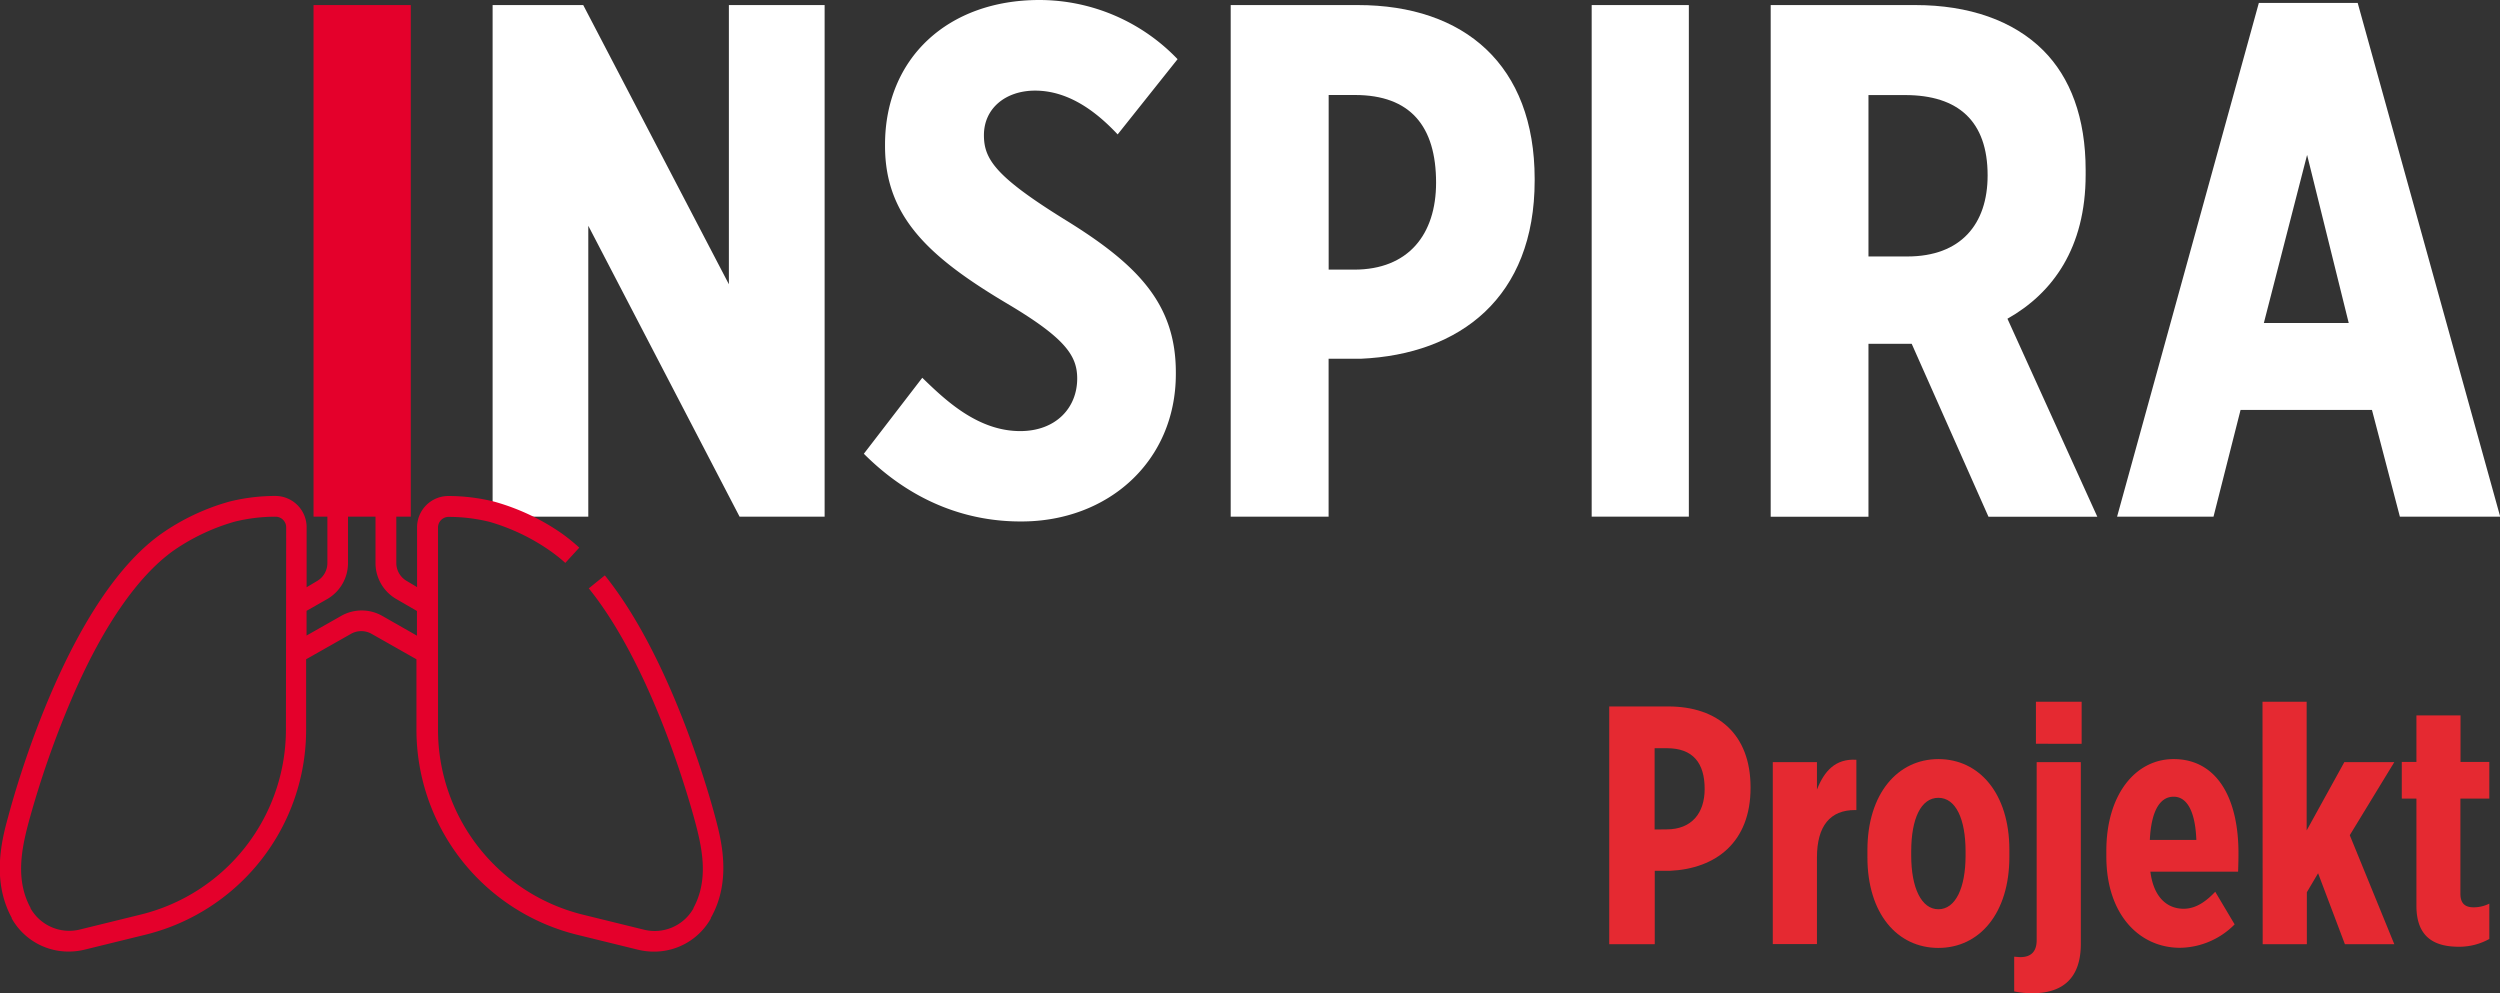
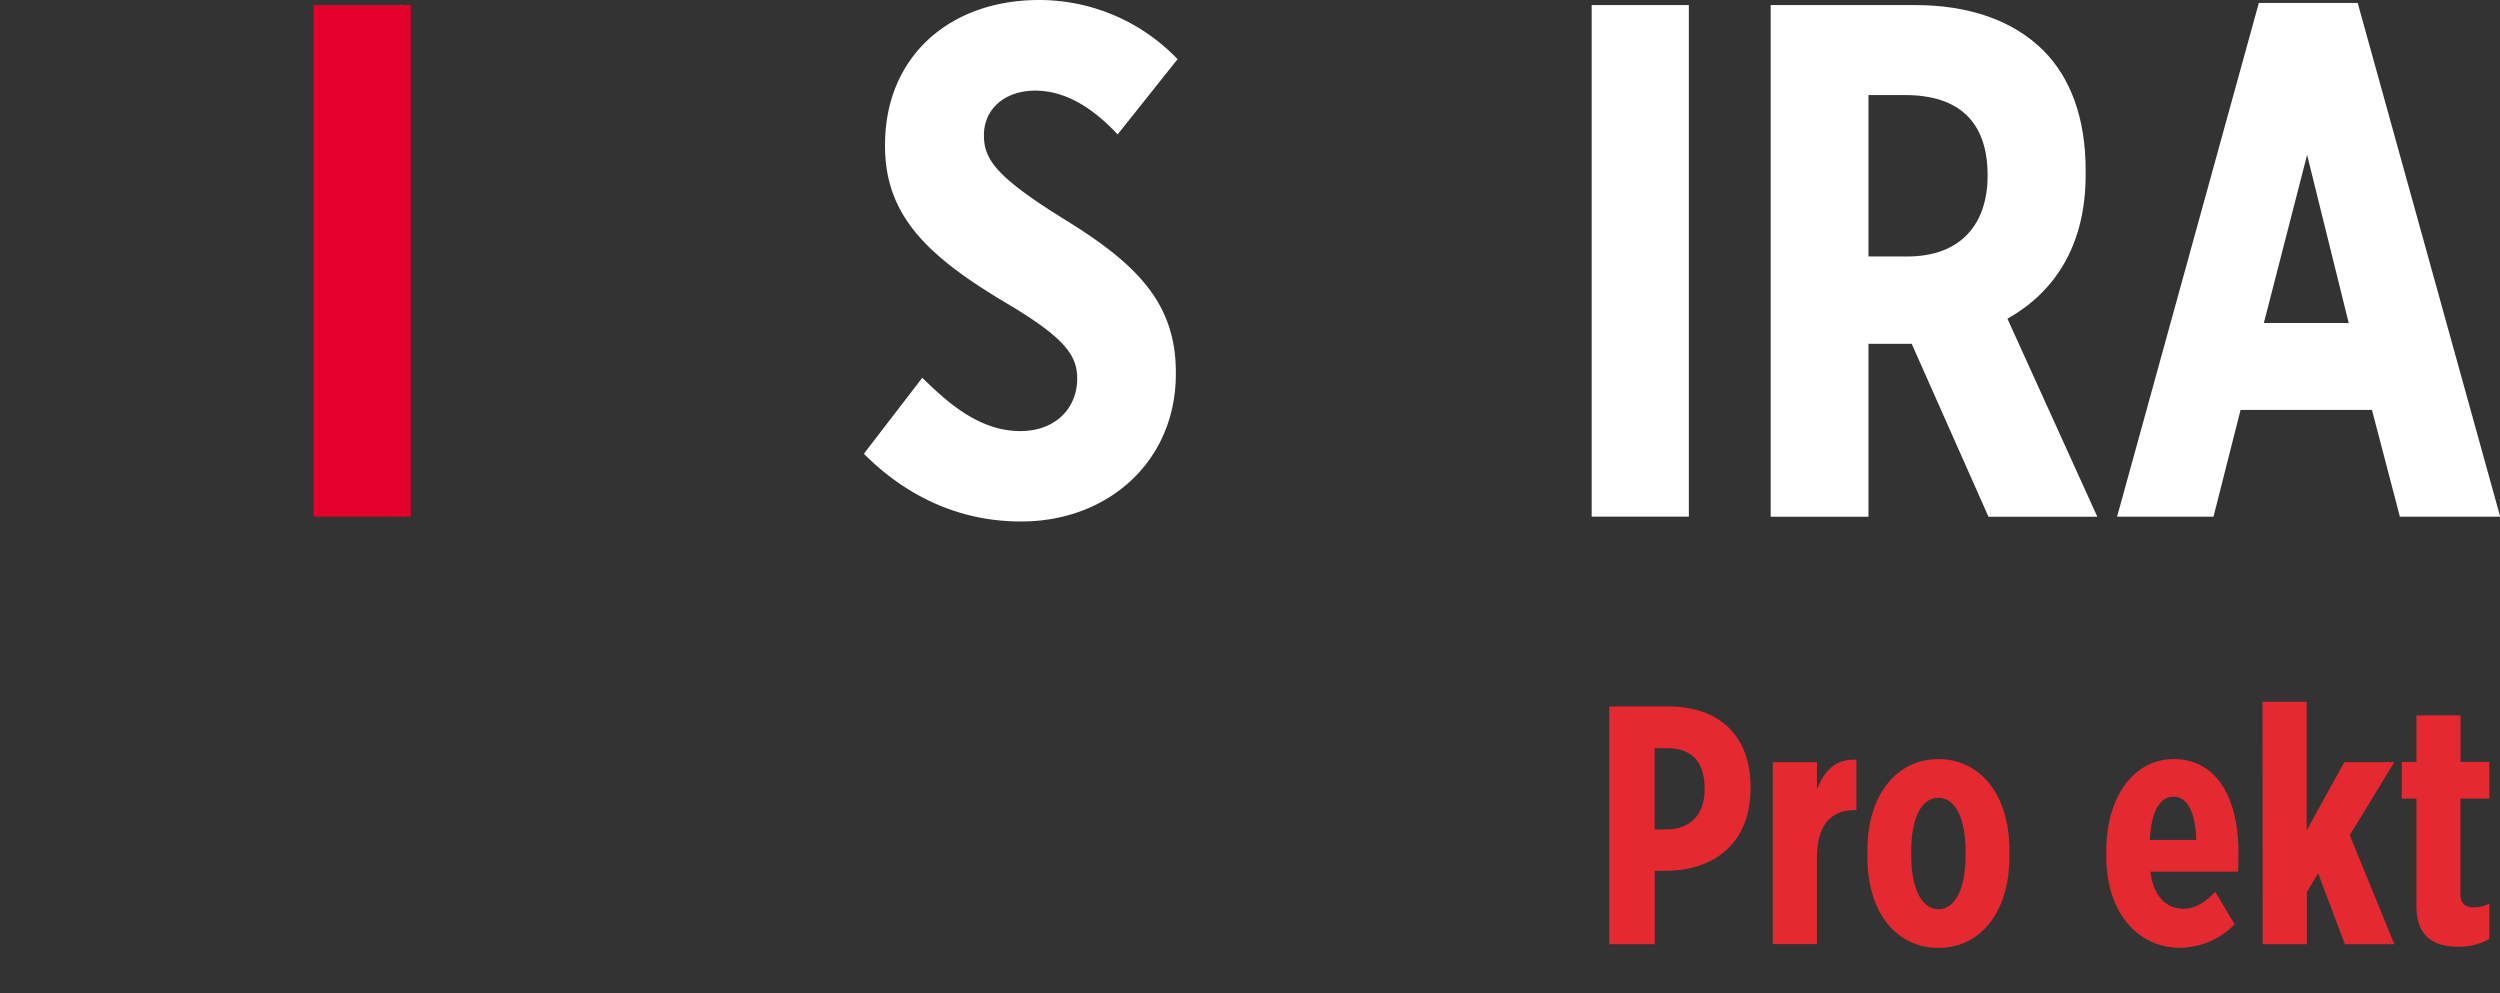
<svg xmlns="http://www.w3.org/2000/svg" id="Capa_1" data-name="Capa 1" viewBox="0 0 404.73 160.78">
  <rect x="0" y="0" width="404.73" height="160.78" fill="#333333" stroke="none" />
  <defs>
    <style>.cls-1{fill:#e52931;}.cls-2{fill:#e4002b;}.cls-3{fill:#fff;}</style>
  </defs>
  <title>logo solo_hu_v2</title>
  <path class="cls-1" d="M266.52,142.08h9.57c8,0,13.31,4.5,13.31,13.08v.11c0,8.8-5.61,13.09-13.09,13.42h-2.42v11.88h-7.37Zm9.29,19.9c4.07,0,6.16-2.64,6.16-6.54,0-4.24-1.92-6.6-6.1-6.6h-2V162Z" transform="translate(-6 -27.71)" />
  <path class="cls-1" d="M293,151.09h7.15v4.46c1.16-3,3-5.06,6.38-4.84v8.14h-.22c-4,0-6.16,2.53-6.16,7.7v14H293Z" transform="translate(-6 -27.71)" />
  <path class="cls-1" d="M308.32,166.49v-1.15c0-9.13,4.89-14.74,11.49-14.74s11.49,5.55,11.49,14.68v1.16c0,9.13-4.84,14.73-11.49,14.73S308.32,175.62,308.32,166.49Zm15.89-.27v-.66c0-5.28-1.59-8.69-4.4-8.69s-4.4,3.35-4.4,8.69v.66c0,5.22,1.65,8.69,4.4,8.69S324.21,171.5,324.21,166.22Z" transform="translate(-6 -27.71)" />
-   <path class="cls-1" d="M332.08,188.21V182.6c.33,0,.66.06,1,.06,1.54,0,2.64-.71,2.64-2.75V151.09h7.15v29.42c0,5.56-2.92,8-7.87,8A14.13,14.13,0,0,1,332.08,188.21Zm3.52-46.9H343v6.81H335.6Z" transform="translate(-6 -27.71)" />
  <path class="cls-1" d="M347,166.38v-.93c0-9.13,4.73-14.85,10.89-14.85,6.81,0,10.5,6,10.5,15.23,0,.22,0,1.38-.06,3H354.13c.5,4,2.59,6,5.39,6,2.09,0,3.74-1.32,5.11-2.75l3.14,5.28a12.67,12.67,0,0,1-8.8,3.79C352.32,181.17,347,175.73,347,166.38Zm14.57-2.69c-.16-4.46-1.43-7-3.68-7s-3.63,2.37-3.85,7Z" transform="translate(-6 -27.71)" />
  <path class="cls-1" d="M372.28,141.31h7.15v20.84l6.1-11.06h8.09l-7.21,11.83,7.21,17.65h-8l-4.34-11.49-1.82,3.08v8.41h-7.15Z" transform="translate(-6 -27.71)" />
  <path class="cls-1" d="M397.2,174.36V157h-2.37v-5.94h2.37v-7.53h7.14v7.53H409V157h-4.68v15.4c0,1.54.72,2.2,2.15,2.2A5.72,5.72,0,0,0,409,174v5.72a10,10,0,0,1-4.84,1.26C400.33,181,397.2,179.63,397.2,174.36Z" transform="translate(-6 -27.71)" />
  <path class="cls-2" d="M56.76,28.53H72.5v82.82H56.76Z" transform="translate(-6 -27.71)" />
-   <path class="cls-3" d="M85.75,28.53h14.67L124,73.73V28.53h15.5v82.82H125.73L101.24,64.26v47.09H85.75Z" transform="translate(-6 -27.71)" />
  <path class="cls-3" d="M145.85,101.17l9.46-12.3c3.55,3.43,8.87,8.63,15.85,8.63,5.8,0,9.23-3.78,9.23-8.51,0-3.67-1.89-6.51-11.24-12.07-12.54-7.45-19.87-14-19.87-25.55v-.24c0-14,10.17-23.42,25-23.42a31,31,0,0,1,22.36,9.58l-9.7,12.18c-3-3.19-7.57-7.09-13.37-7.09-4.73,0-8.28,2.84-8.28,7.21,0,3.91,1.89,6.75,13.37,13.84C190.33,70.65,196.36,77,196.36,88v.24c0,14.19-11,23.89-25,23.89C163.12,112.17,154,109.33,145.85,101.17Z" transform="translate(-6 -27.71)" />
-   <path class="cls-3" d="M205.24,28.53h20.58c17.27,0,28.63,9.71,28.63,28.16v.24c0,18.93-12.07,28.15-28.16,28.86h-5.2v25.56H205.24Zm20,42.83c8.75,0,13.25-5.68,13.25-14.08,0-9.11-4.14-14.19-13.13-14.19h-4.26V71.36Z" transform="translate(-6 -27.71)" />
  <path class="cls-3" d="M263.68,28.53h15.73v82.82H263.68Z" transform="translate(-6 -27.71)" />
  <path class="cls-3" d="M292.66,28.53h23.42c8.64,0,15.86,2.49,20.71,7.34,4.38,4.38,6.86,10.88,6.86,19.4V56c0,11.83-5.32,19.17-12.66,23.31l14.55,32.06H327.92l-12.43-28h-7v28H292.66Zm22.12,40.7c8.64,0,13-5.2,13-13.13,0-8.76-4.73-13-13.37-13h-5.92V69.23Z" transform="translate(-6 -27.71)" />
  <path class="cls-3" d="M371.69,28.18h16l23.07,83.17H394.52L390,94.07H368.73l-4.38,17.28H348.74ZM386.24,80,379.5,52.79l-7,27.21Z" transform="translate(-6 -27.71)" />
-   <path class="cls-2" d="M121.77,159.92c-1.13-4.22-7.29-25.94-17.85-39.06l-2.6,2.1c10.14,12.59,16.12,33.72,17.22,37.82,1.17,4.36,2.2,9.39-.28,13.93l0,.07a7.21,7.21,0,0,1-8,3.44l-9.8-2.41a30.85,30.85,0,0,1-23.55-30v-32.7a1.72,1.72,0,0,1,1.72-1.72,27.68,27.68,0,0,1,6.61.8A33.18,33.18,0,0,1,95,116.84a27,27,0,0,1,2.52,2l2.26-2.47A30.71,30.71,0,0,0,97,114.11a36,36,0,0,0-11-5.19,30.89,30.89,0,0,0-7.42-.91,5.07,5.07,0,0,0-5.06,5.07v9.68l-1.68-1a3.36,3.36,0,0,1-1.68-2.9V70.43H59v48.45a3.36,3.36,0,0,1-1.68,2.9l-1.68,1v-9.68A5.07,5.07,0,0,0,50.57,108a30.89,30.89,0,0,0-7.42.91,36.13,36.13,0,0,0-11,5.19c-14.76,10.42-23.27,40-24.82,45.81-1,3.6-2.75,10.3.57,16.39l0,.1a10.53,10.53,0,0,0,9.22,5.36,11,11,0,0,0,2.54-.3l9.81-2.41a34.19,34.19,0,0,0,26.09-33.28V134.44l7.27-4.12a3.38,3.38,0,0,1,3.32,0l7.27,4.12v11.34a34.2,34.2,0,0,0,26.09,33.28l9.81,2.41a11,11,0,0,0,2.55.3,10.52,10.52,0,0,0,9.21-5.37l0-.09C124.53,170.22,122.73,163.52,121.77,159.92ZM52.29,145.78a30.86,30.86,0,0,1-23.54,30l-9.81,2.41a7.21,7.21,0,0,1-8-3.44l0-.07c-2.48-4.54-1.45-9.57-.28-13.93a154.09,154.09,0,0,1,6.86-19.72C22.5,129.34,28.26,121,34.1,116.84A33.54,33.54,0,0,1,44,112.16a27.68,27.68,0,0,1,6.61-.8,1.72,1.72,0,0,1,1.72,1.72Zm15.58-18.37a6.73,6.73,0,0,0-6.62,0l-5.62,3.19v-4L59,124.68a6.73,6.73,0,0,0,3.34-5.8V73.78h4.45v45.1a6.74,6.74,0,0,0,3.35,5.8l3.36,1.94v4Z" transform="translate(-6 -27.71)" />
</svg>